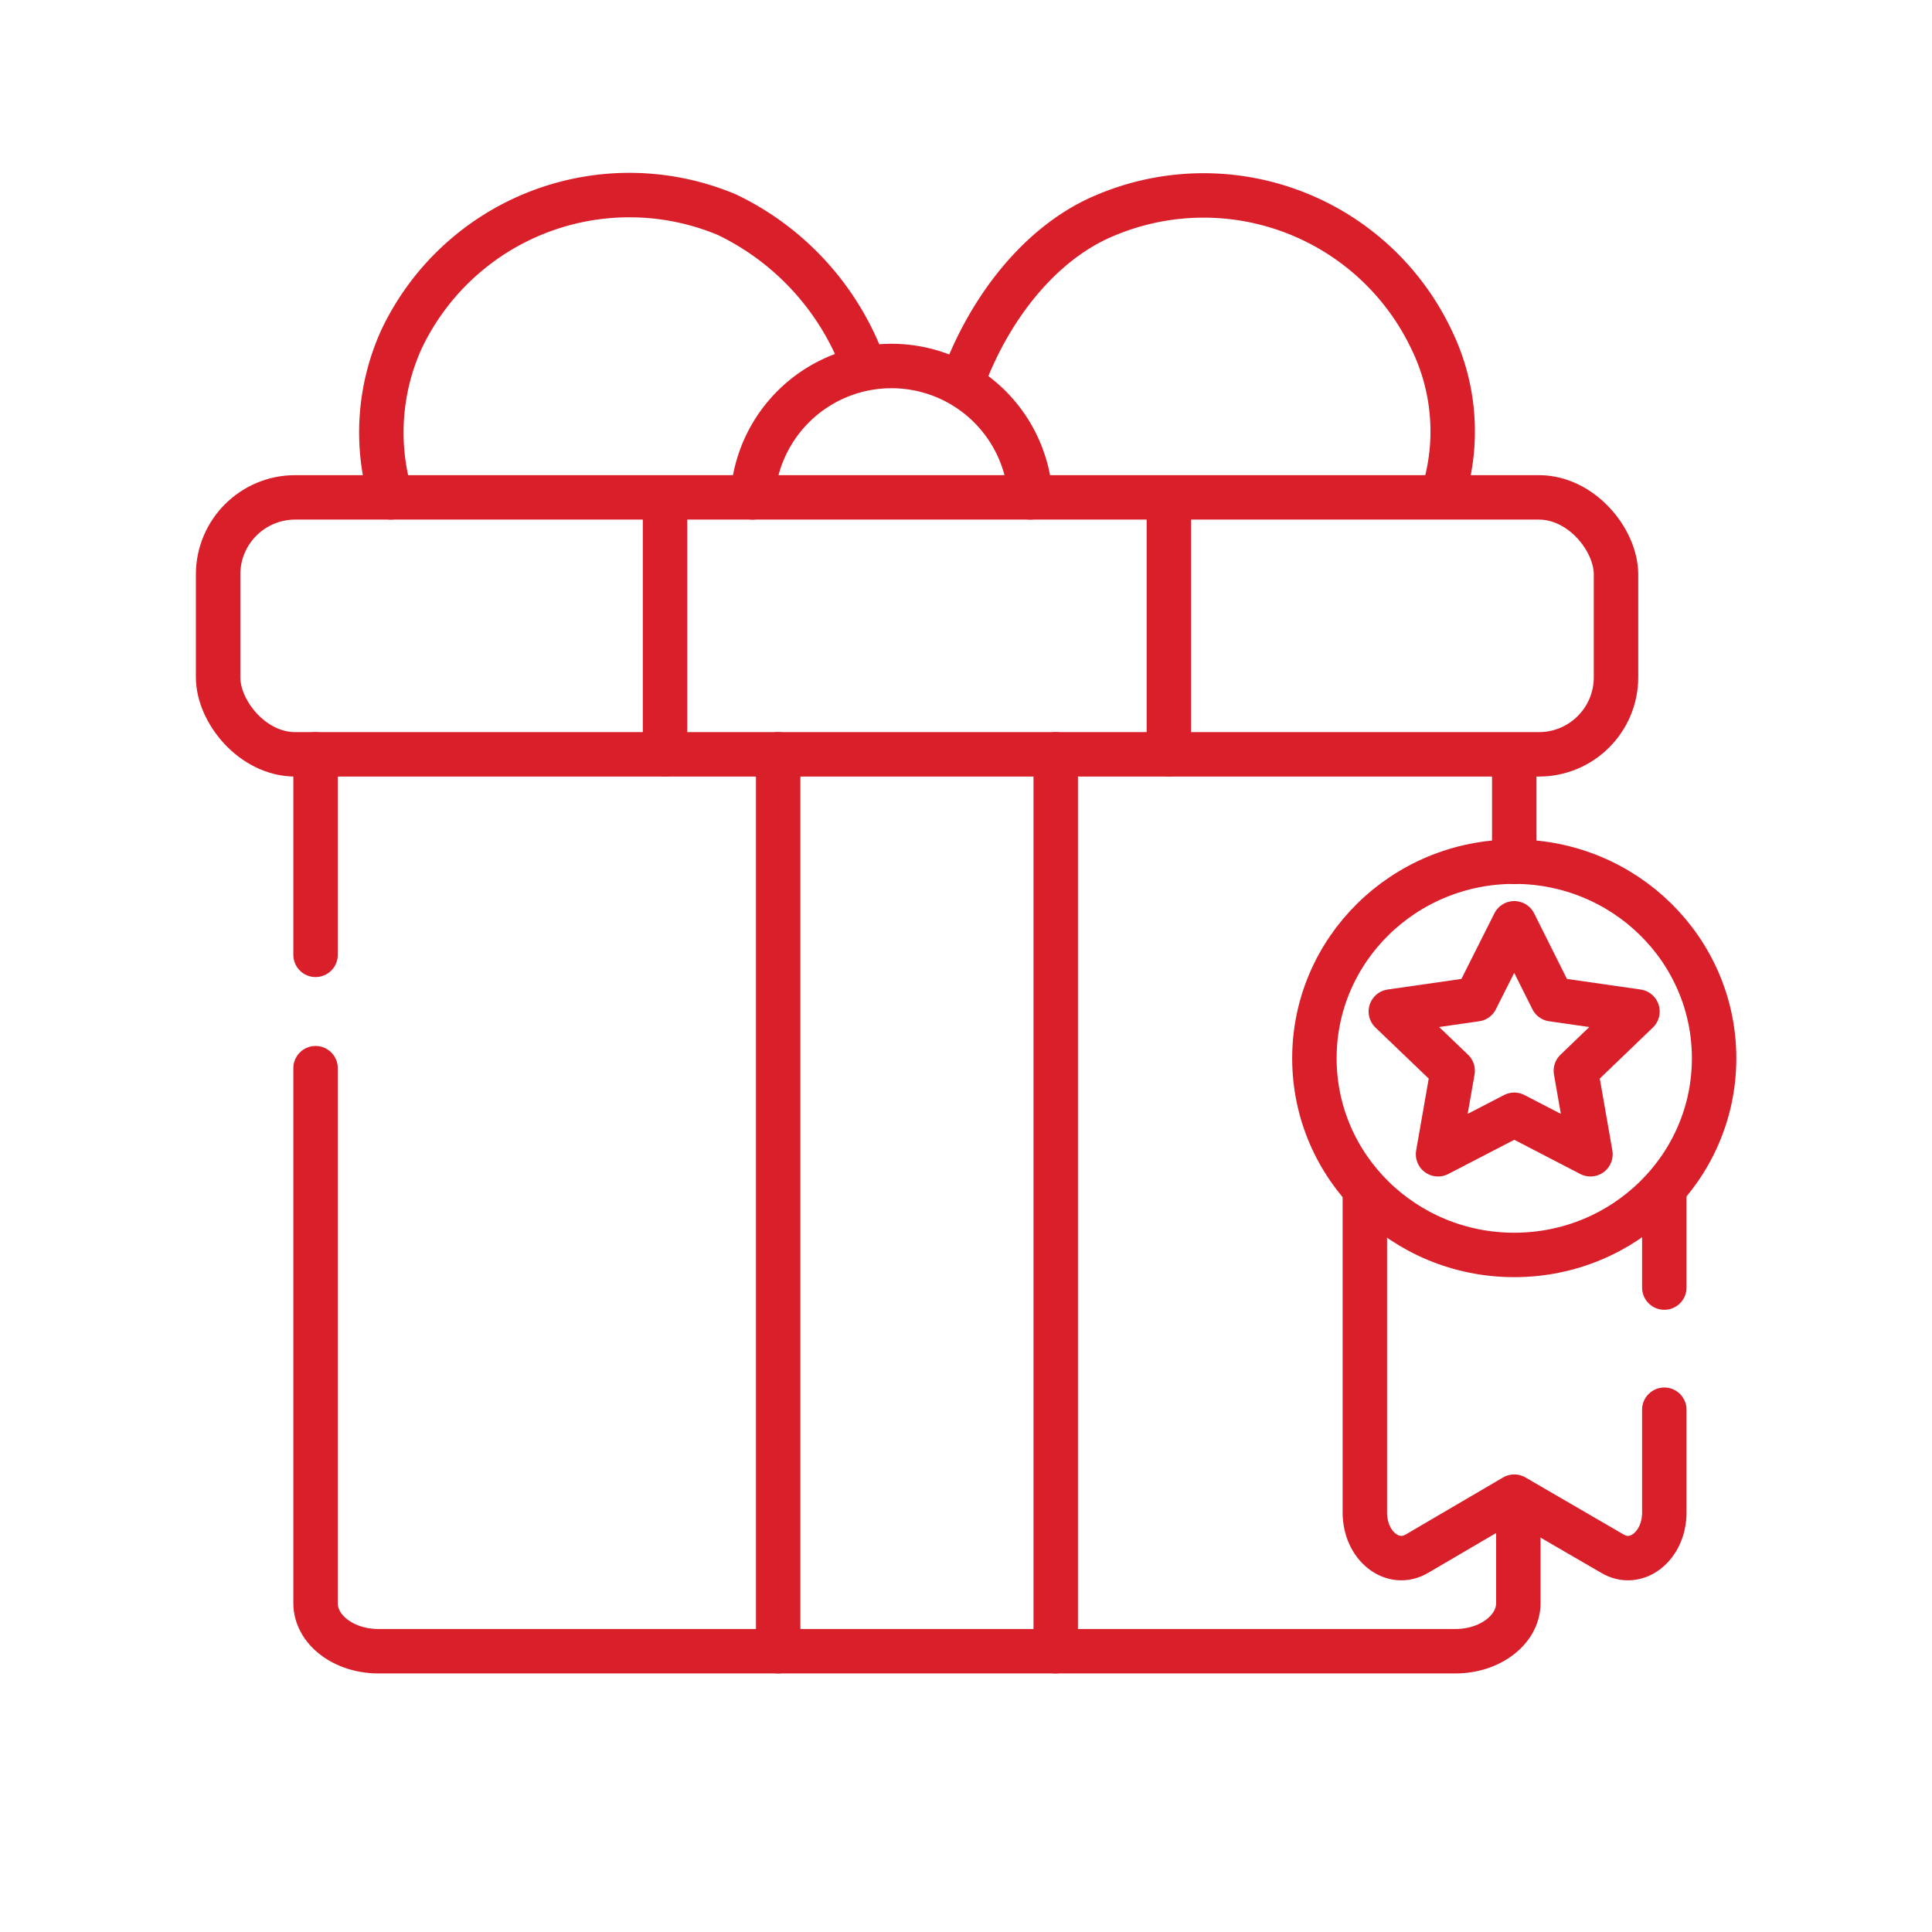
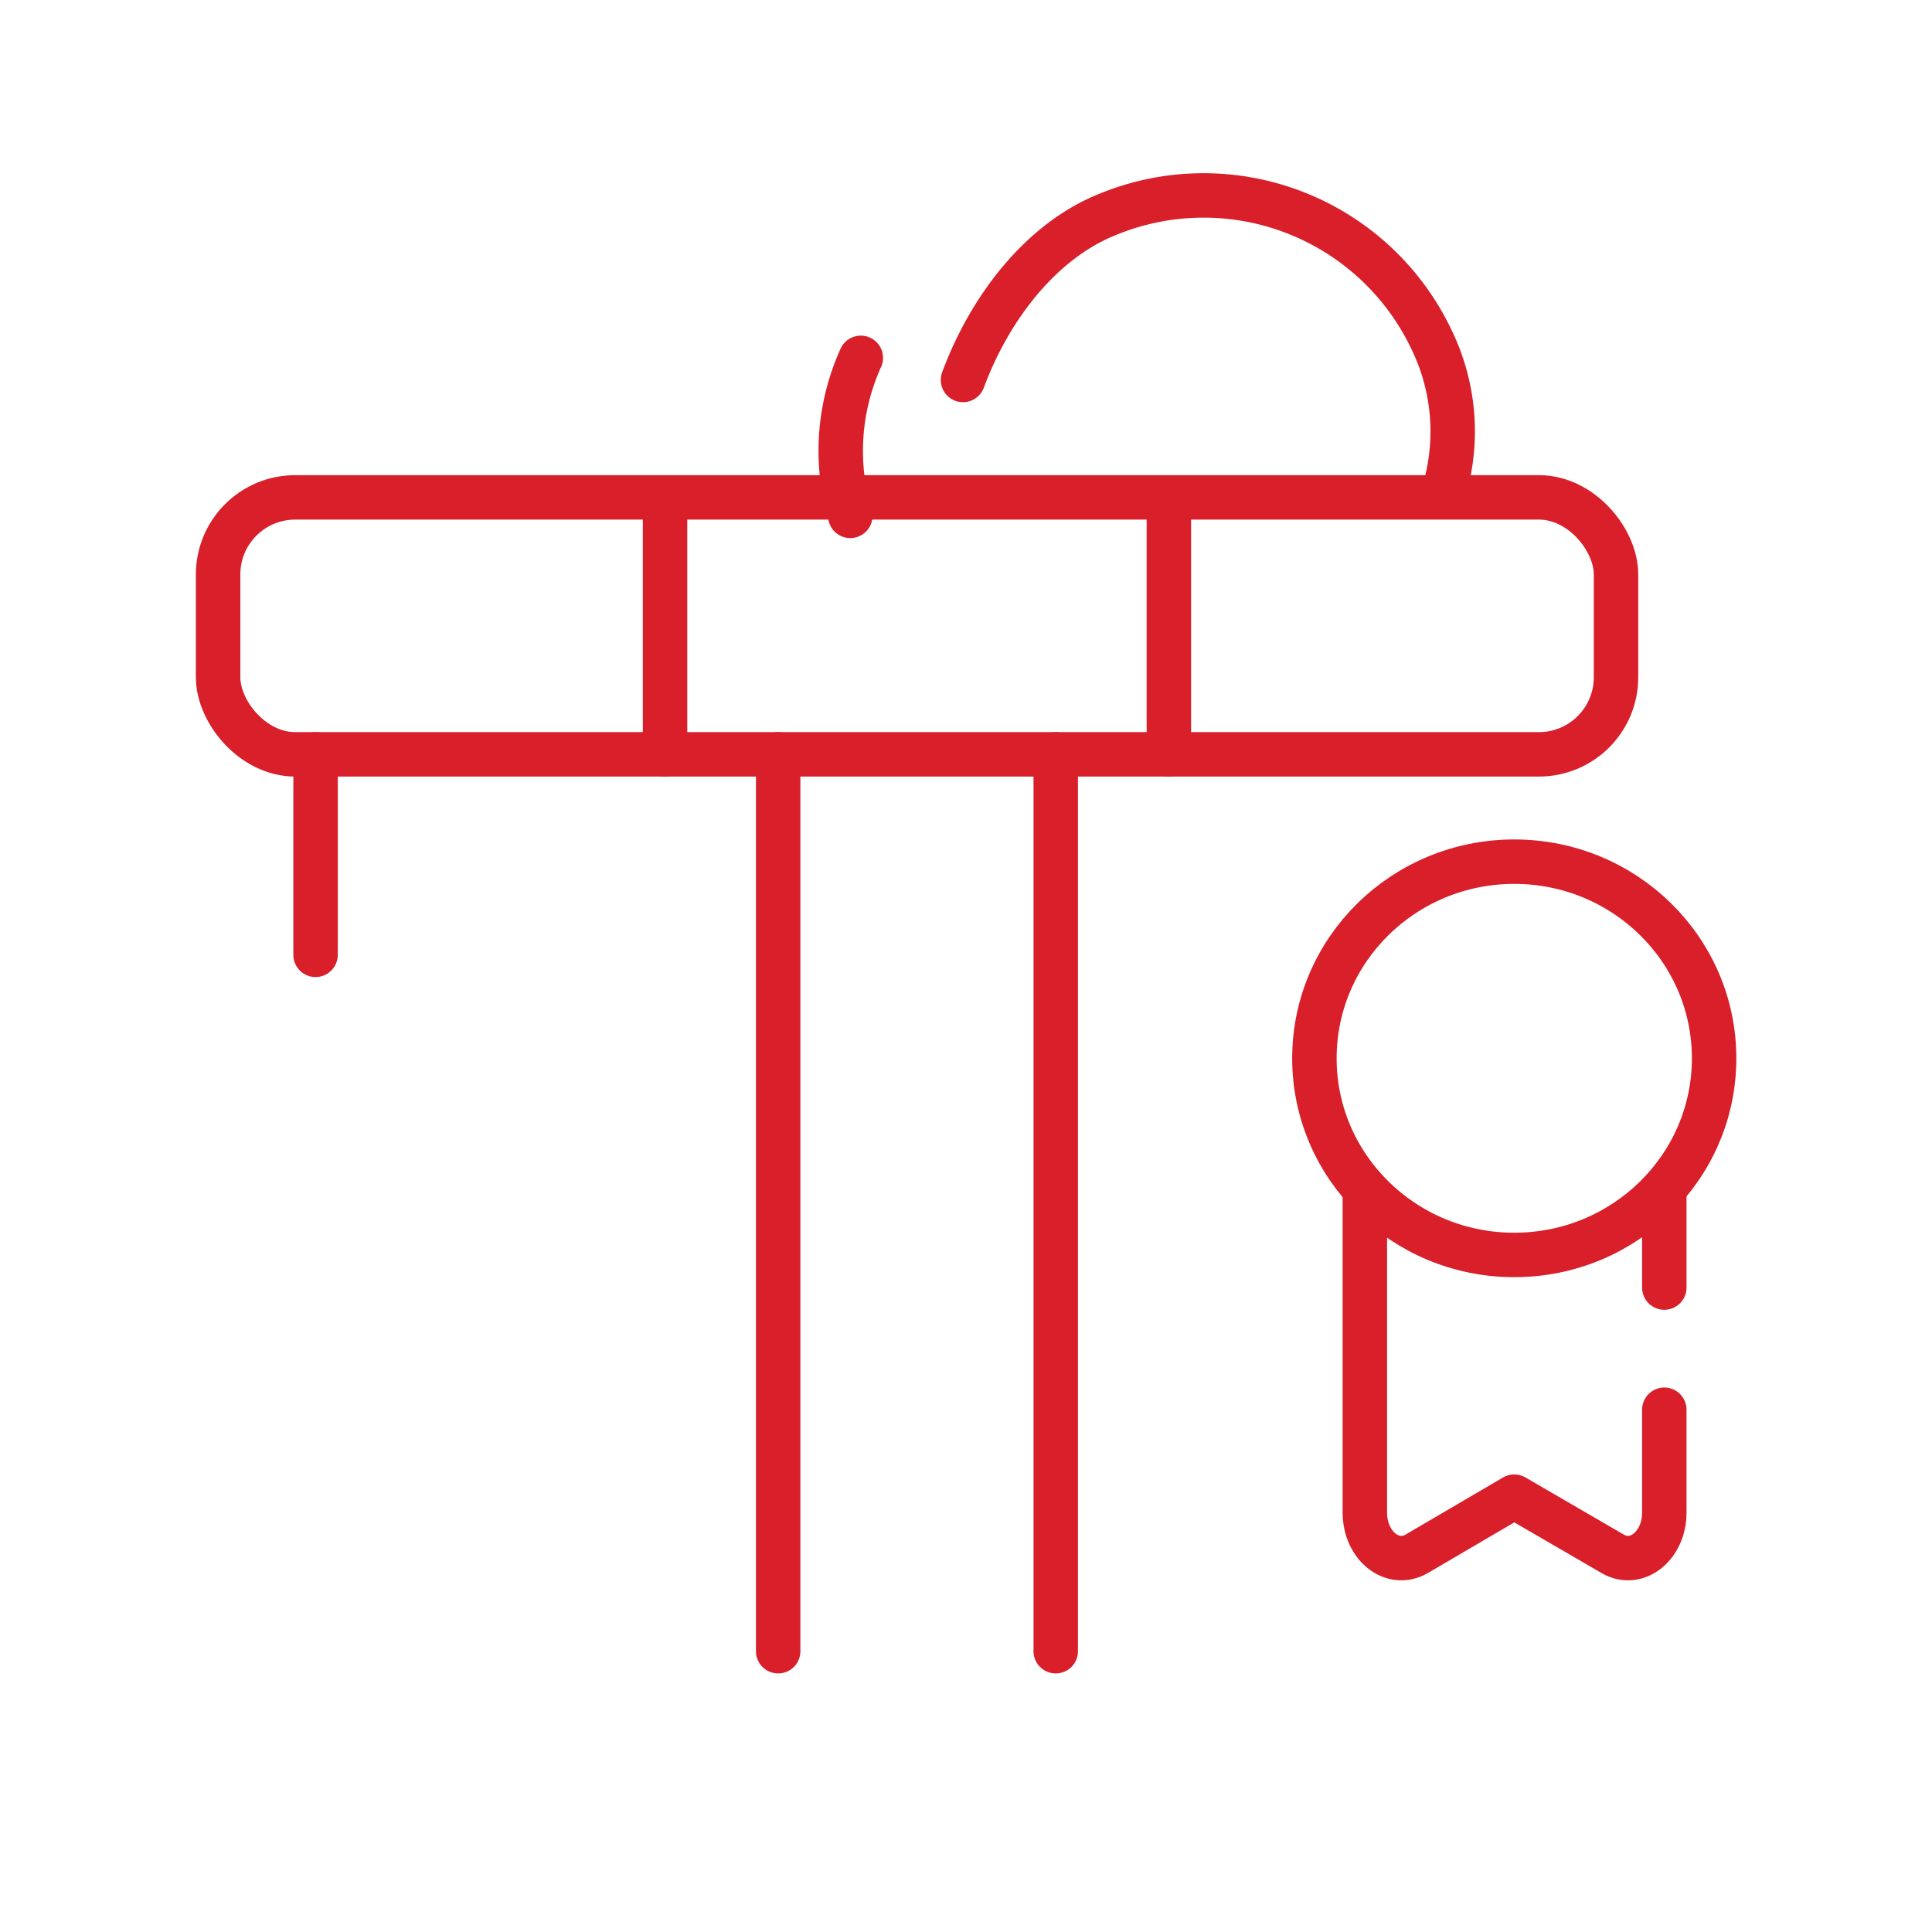
<svg xmlns="http://www.w3.org/2000/svg" id="Layer_1" data-name="Layer 1" viewBox="0 0 90 90">
  <defs>
    <style>.cls-1{fill:none;stroke:#d81f2a;stroke-linecap:round;stroke-linejoin:round;stroke-width:2.07px;}</style>
  </defs>
  <title>REWARD SPECIAL </title>
  <line class="cls-1" x1="14.7" y1="44.48" x2="14.7" y2="35.14" />
-   <path class="cls-1" d="M70.73,69.84v4.84c0,1.23-1.31,2.24-2.93,2.24H17.63c-1.62,0-2.93-1-2.93-2.24V49.76" />
-   <line class="cls-1" x1="70.54" y1="35.39" x2="70.54" y2="40.15" />
  <rect class="cls-1" x="10.16" y="23.17" width="65.12" height="11.97" rx="3.59" ry="3.59" />
-   <path class="cls-1" d="M35.06,23.17a6.48,6.48,0,0,1,12.94,0" />
  <path class="cls-1" d="M44.86,17.7c1.27-3.42,3.66-6.45,6.66-7.68a11.75,11.75,0,0,1,15.16,5.79A9.76,9.76,0,0,1,67.23,23" />
-   <path class="cls-1" d="M40.1,16.67A12.58,12.58,0,0,0,33.86,10,11.75,11.75,0,0,0,18.7,15.81a10.51,10.51,0,0,0-.49,7.36" />
+   <path class="cls-1" d="M40.1,16.67a10.51,10.51,0,0,0-.49,7.36" />
  <line class="cls-1" x1="36.25" y1="76.92" x2="36.25" y2="35.14" />
  <line class="cls-1" x1="49.18" y1="35.14" x2="49.18" y2="76.92" />
  <line class="cls-1" x1="54.45" y1="23.2" x2="54.45" y2="35.14" />
  <line class="cls-1" x1="30.98" y1="35.14" x2="30.98" y2="23.2" />
  <ellipse class="cls-1" cx="70.54" cy="49.3" rx="9.31" ry="9.16" />
  <path class="cls-1" d="M77.53,65.67v4.79c0,1.55-1.29,2.58-2.41,1.92l-4.58-2.66L66,72.38c-1.13.66-2.42-.37-2.42-1.92V55.81" />
  <line class="cls-1" x1="77.53" y1="55.76" x2="77.53" y2="59.98" />
-   <polygon class="cls-1" points="70.54 43.01 72.31 46.55 76.28 47.12 73.41 49.88 74.09 53.77 70.54 51.93 66.99 53.77 67.67 49.88 64.79 47.12 68.76 46.55 70.54 43.01" />
</svg>